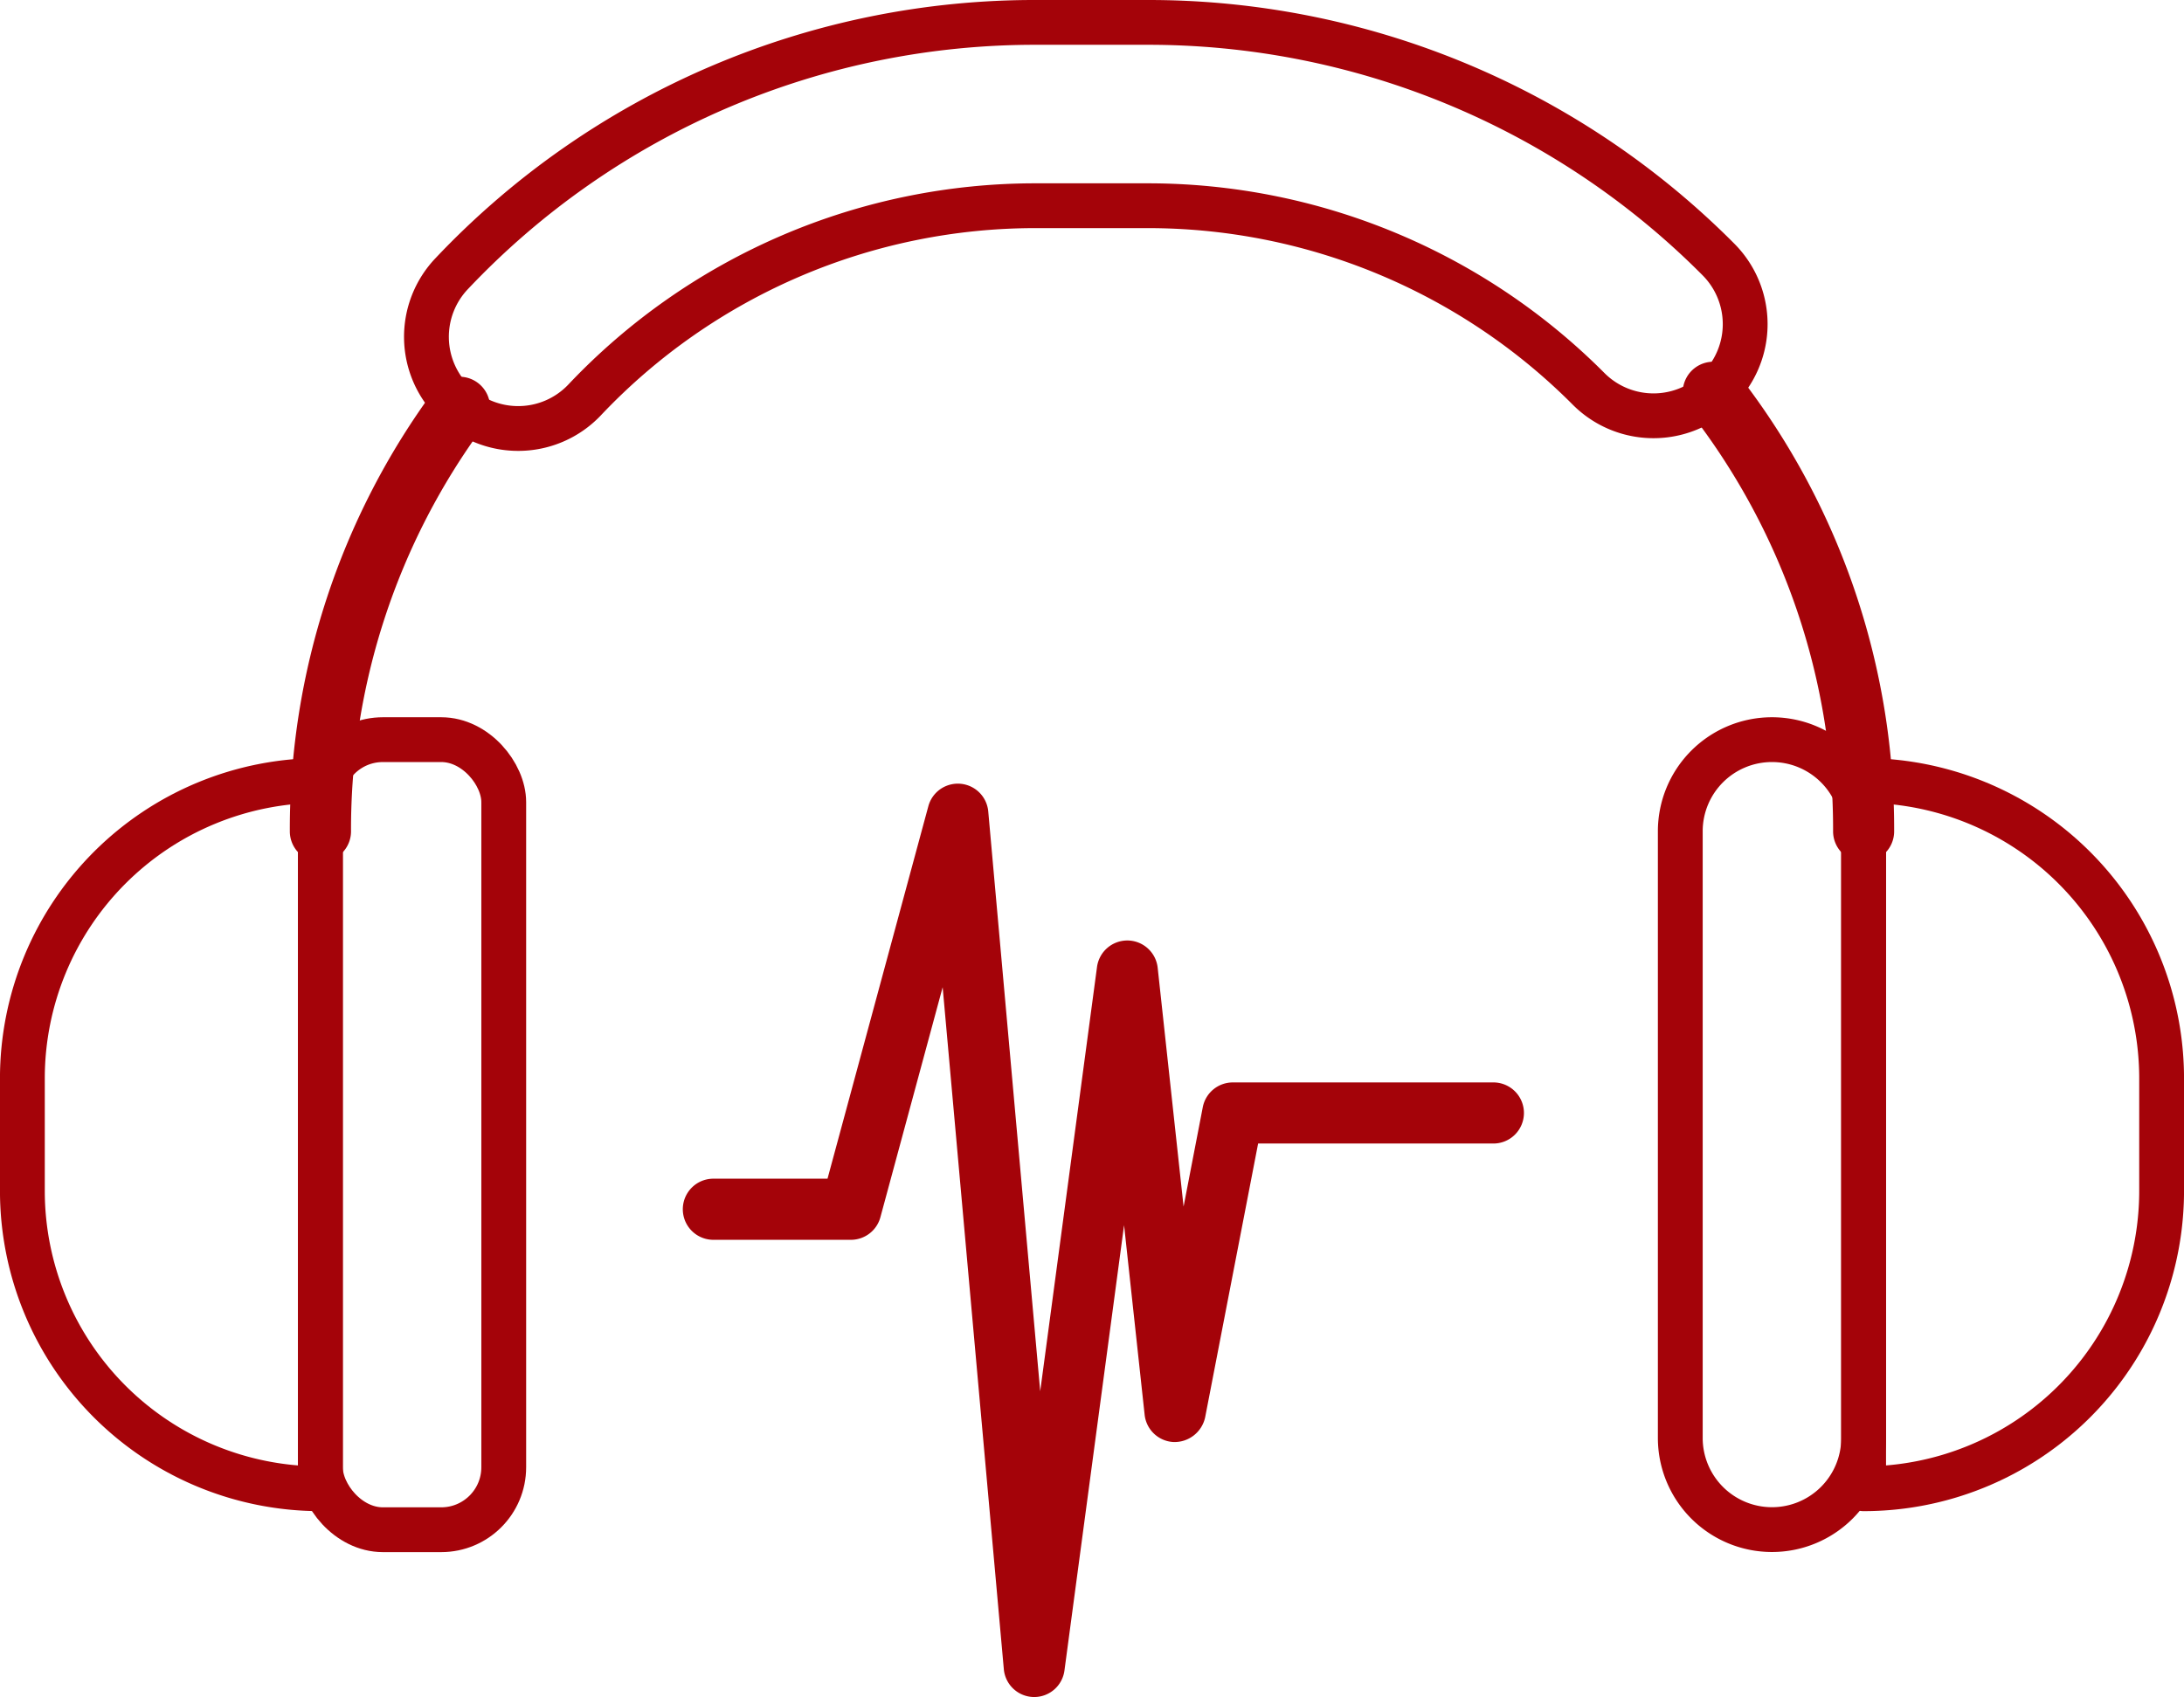
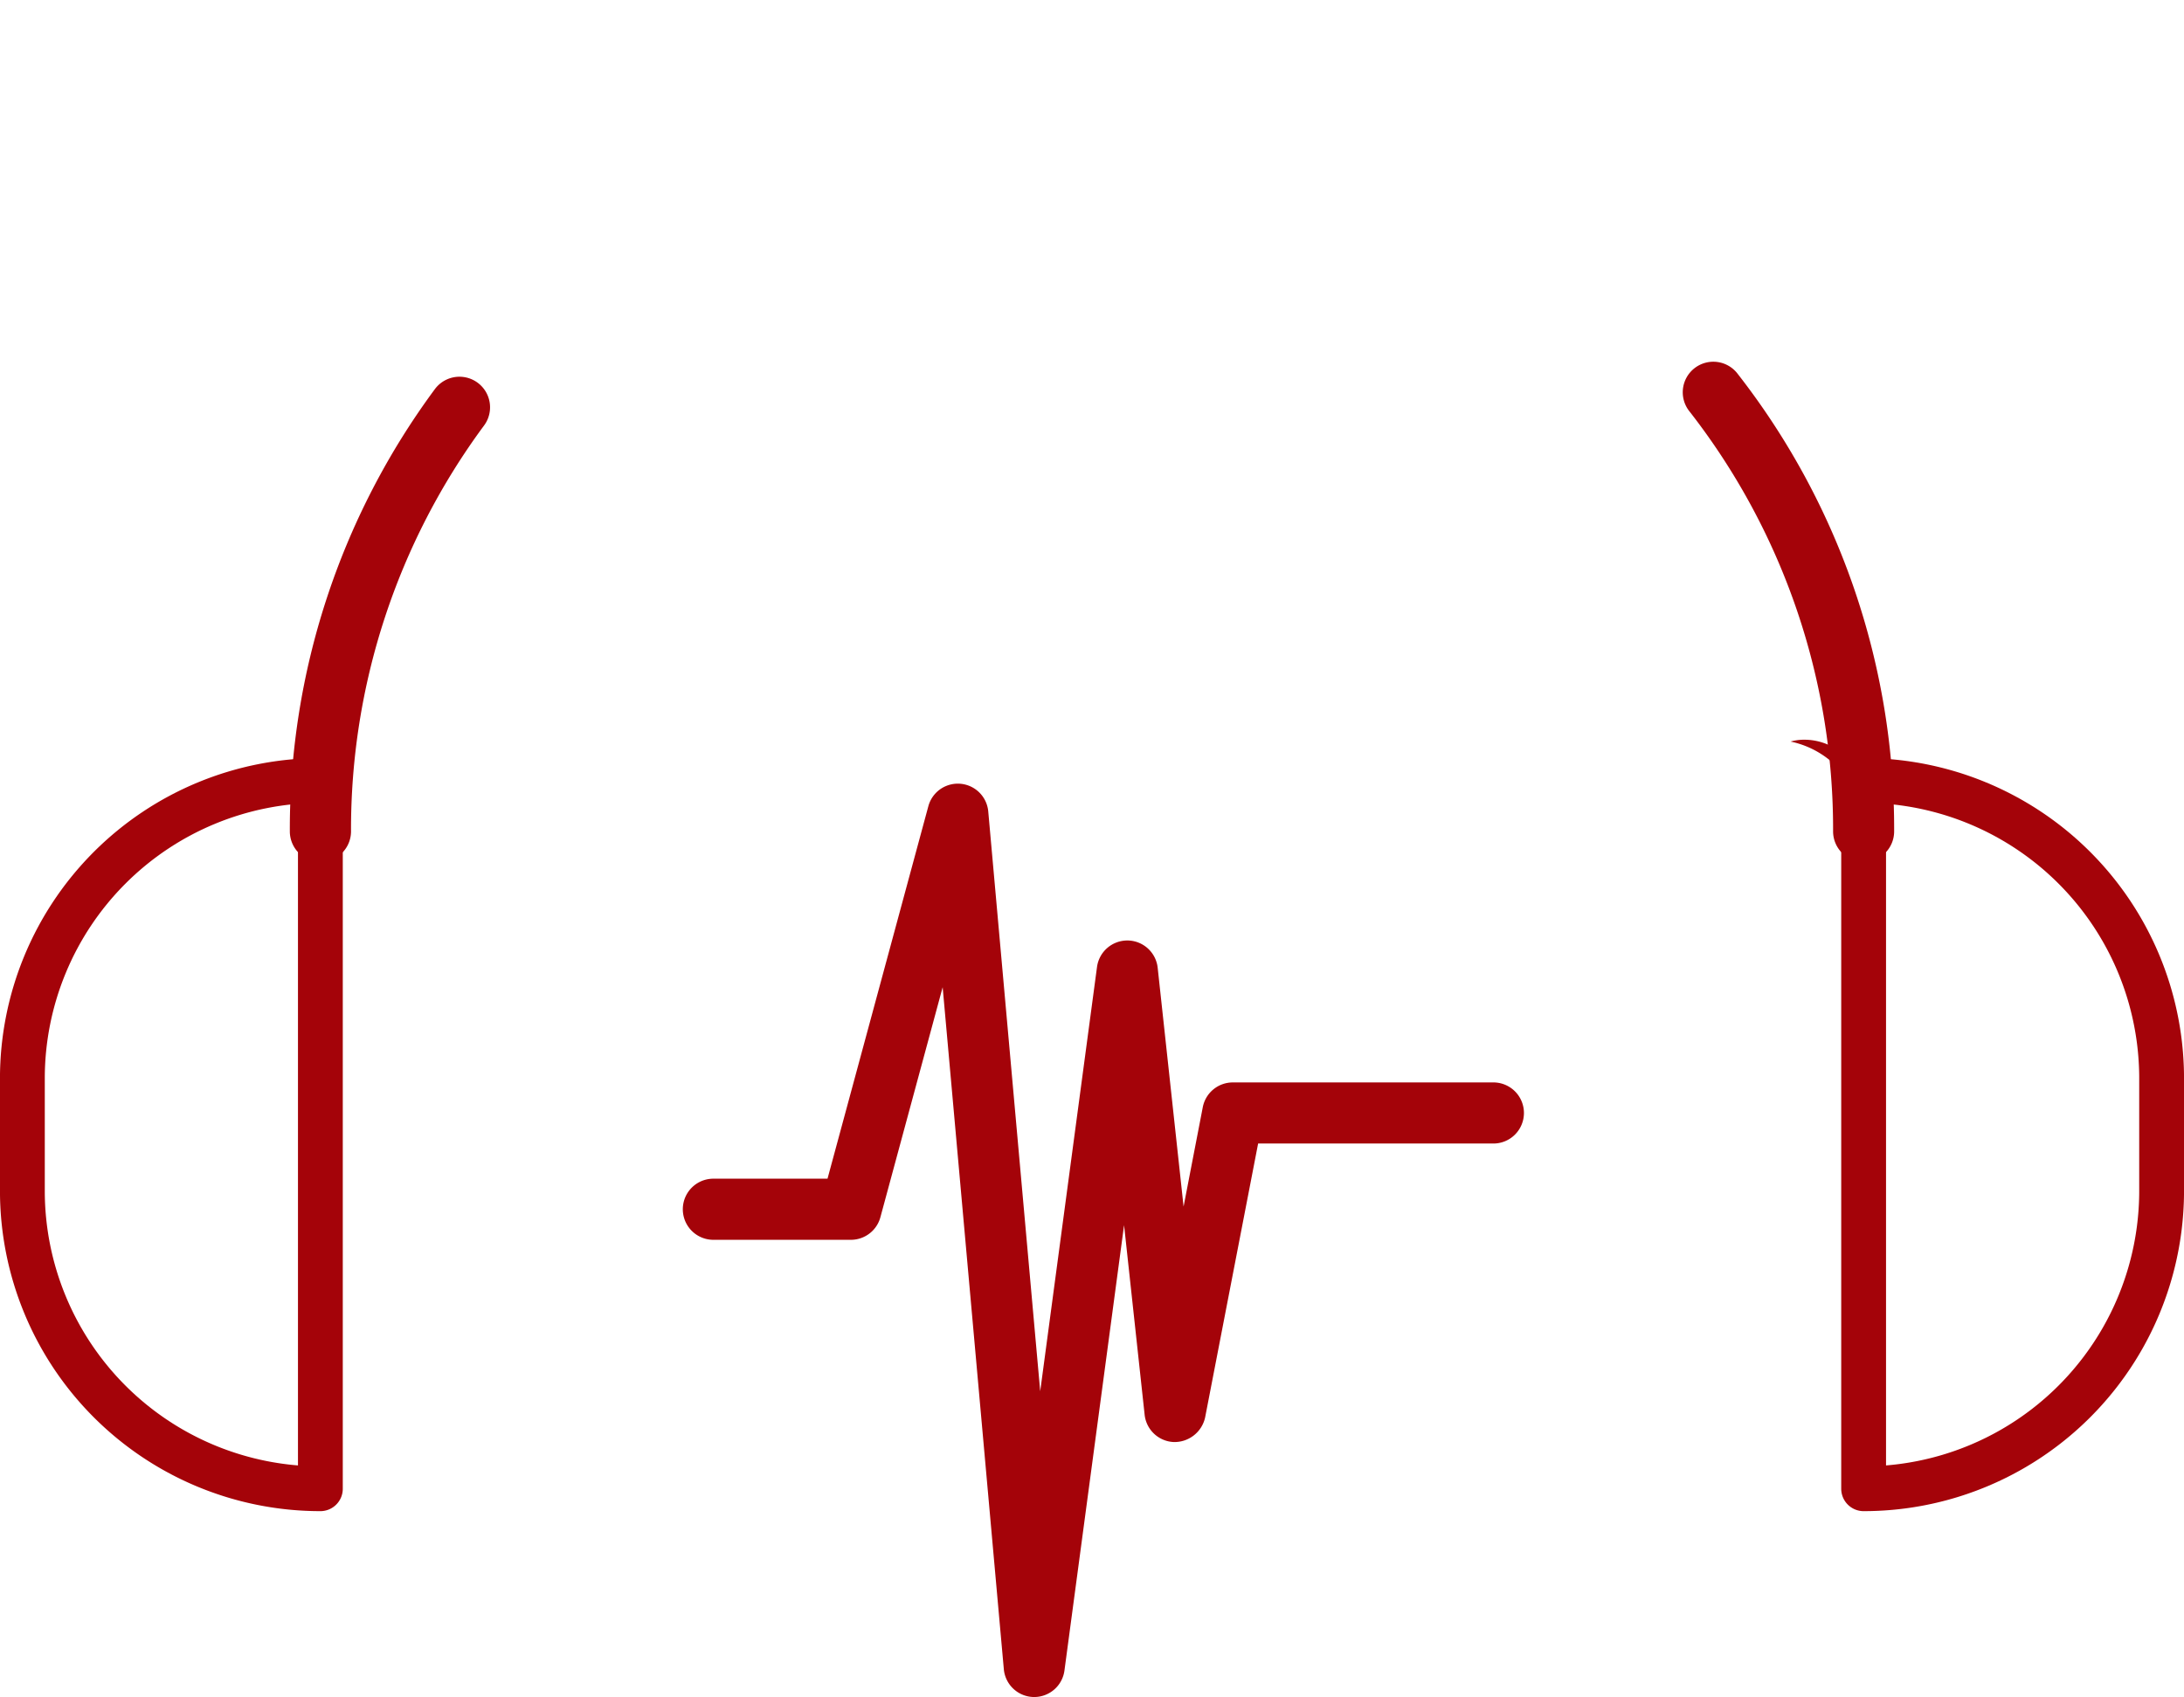
<svg xmlns="http://www.w3.org/2000/svg" width="97.477" height="75.76" viewBox="0 0 97.477 75.76">
  <g id="Group_35" data-name="Group 35" transform="translate(-447.231 -114.808)">
    <path id="Path_20" data-name="Path 20" d="M461.53,170.494h0a13.3,13.3,0,0,1-13.3-13.3v-5.019a13.3,13.3,0,0,1,13.3-13.3h0Z" transform="translate(0 10.776)" fill="none" stroke="#a40309" stroke-linecap="round" stroke-linejoin="round" stroke-width="2" />
-     <rect id="Rectangle_5" data-name="Rectangle 5" width="8.184" height="35.271" rx="2.789" transform="translate(461.53 147.828)" fill="none" stroke="#a40309" stroke-linecap="round" stroke-linejoin="round" stroke-width="2" />
    <path id="Path_21" data-name="Path 21" d="M504.246,170.494h0a13.3,13.3,0,0,0,13.3-13.3v-5.019a13.3,13.3,0,0,0-13.3-13.3h0Z" transform="translate(26.163 10.776)" fill="none" stroke="#a40309" stroke-linecap="round" stroke-linejoin="round" stroke-width="2" />
-     <path id="Path_22" data-name="Path 22" d="M502.76,172.9h0a4.091,4.091,0,0,0,4.092-4.092V141.726a4.09,4.09,0,0,0-4.092-4.092h0a4.091,4.091,0,0,0-4.092,4.092v27.086A4.092,4.092,0,0,0,502.76,172.9Z" transform="translate(23.558 10.194)" fill="none" stroke="#a40309" stroke-linecap="round" stroke-linejoin="round" stroke-width="2" />
    <path id="Path_23" data-name="Path 23" d="M505.284,140.282v1.447a4.1,4.1,0,0,0-3.26-4.011,2.248,2.248,0,0,1,.615-.082A2.648,2.648,0,0,1,505.284,140.282Z" transform="translate(25.125 10.195)" fill="#a40309" />
-     <path id="Path_24" data-name="Path 24" d="M505.284,158.889v1.445a2.648,2.648,0,0,1-2.645,2.647,2.247,2.247,0,0,1-.615-.082A4.108,4.108,0,0,0,505.284,158.889Z" transform="translate(25.125 20.122)" fill="#a40309" />
    <g id="Group_31" data-name="Group 31" transform="translate(522.362 130.986)">
      <path id="Path_25" data-name="Path 25" d="M506.809,148.454a1.364,1.364,0,0,1-1.364-1.364,30.307,30.307,0,0,0-6.4-18.736,1.364,1.364,0,1,1,2.155-1.671,33,33,0,0,1,6.97,20.407A1.362,1.362,0,0,1,506.809,148.454Z" transform="translate(-498.761 -126.154)" fill="#a40309" />
    </g>
    <g id="Group_32" data-name="Group 32" transform="translate(460.167 131.626)">
      <path id="Path_26" data-name="Path 26" d="M457.73,148.25a1.363,1.363,0,0,1-1.363-1.364,33.028,33.028,0,0,1,6.471-19.739,1.364,1.364,0,1,1,2.2,1.618,30.318,30.318,0,0,0-5.94,18.121A1.364,1.364,0,0,1,457.73,148.25Z" transform="translate(-456.367 -126.59)" fill="#a40309" />
    </g>
    <g id="Group_33" data-name="Group 33" transform="translate(466.264 115.808)">
-       <path id="Path_27" data-name="Path 27" d="M464.615,133.937a4.092,4.092,0,0,1-2.964-6.913,35.789,35.789,0,0,1,26.158-11.216h4.84a35.869,35.869,0,0,1,25.534,10.578,4.091,4.091,0,0,1-5.786,5.786,27.75,27.75,0,0,0-19.748-8.18h-4.84a27.68,27.68,0,0,0-20.231,8.675A4.079,4.079,0,0,1,464.615,133.937Z" transform="translate(-460.523 -115.808)" fill="none" stroke="#a40309" stroke-linecap="round" stroke-linejoin="round" stroke-width="2" />
-     </g>
+       </g>
    <g id="Group_34" data-name="Group 34" transform="translate(477.706 149.794)">
      <path id="Path_28" data-name="Path 28" d="M484.008,179.748h-.029a1.364,1.364,0,0,1-1.329-1.243l-2.73-30.445-2.779,10.269a1.364,1.364,0,0,1-1.316,1.008h-6.138a1.364,1.364,0,1,1,0-2.729h5.094l4.5-16.626a1.363,1.363,0,0,1,2.674.233l2.319,25.883,2.535-18.94a1.365,1.365,0,0,1,1.353-1.184h.016a1.365,1.365,0,0,1,1.339,1.218l1.156,10.661.858-4.442a1.364,1.364,0,0,1,1.339-1.1h11.593a1.364,1.364,0,1,1,0,2.727H494l-2.365,12.227a1.4,1.4,0,0,1-1.4,1.1,1.366,1.366,0,0,1-1.3-1.216l-.918-8.466-2.661,19.88A1.362,1.362,0,0,1,484.008,179.748Z" transform="translate(-468.322 -138.974)" fill="#a40309" />
    </g>
  </g>
</svg>